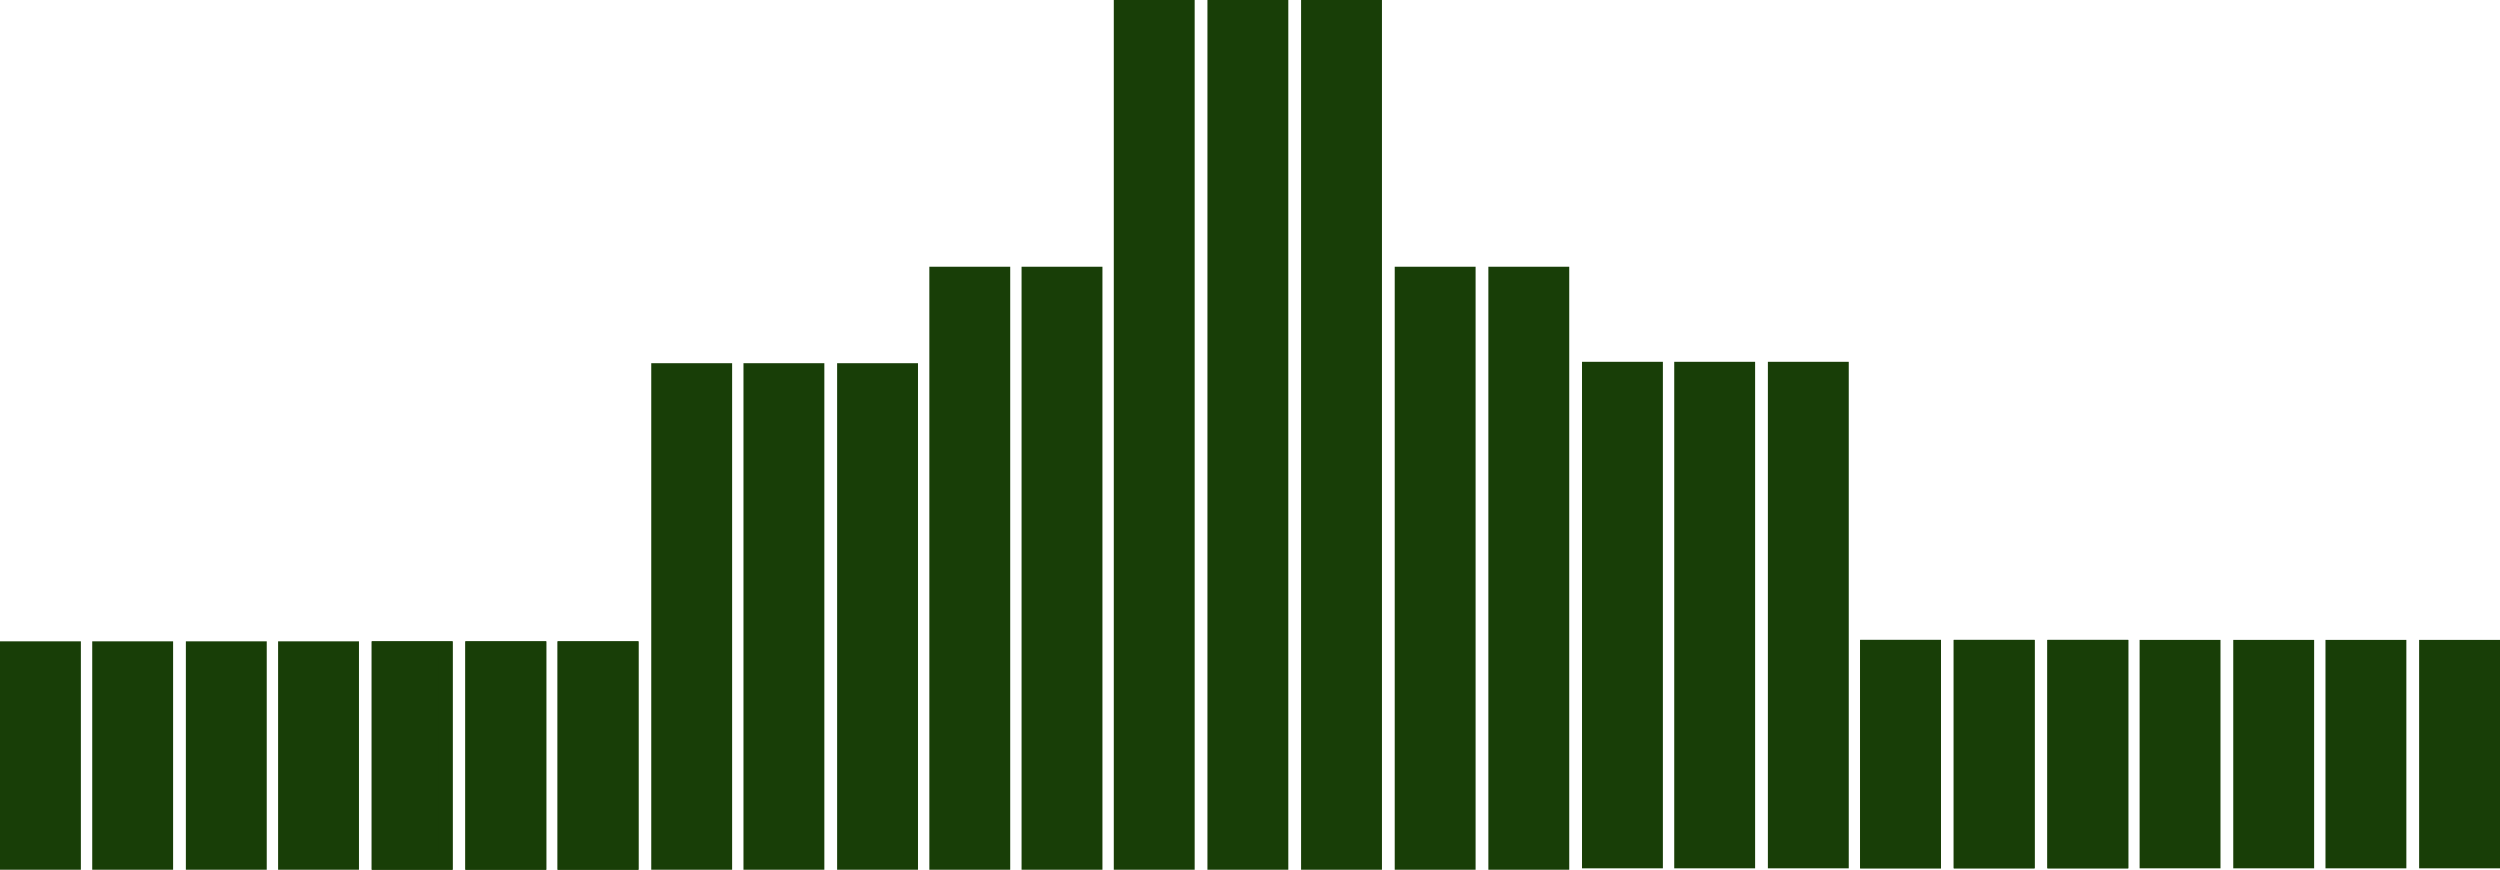
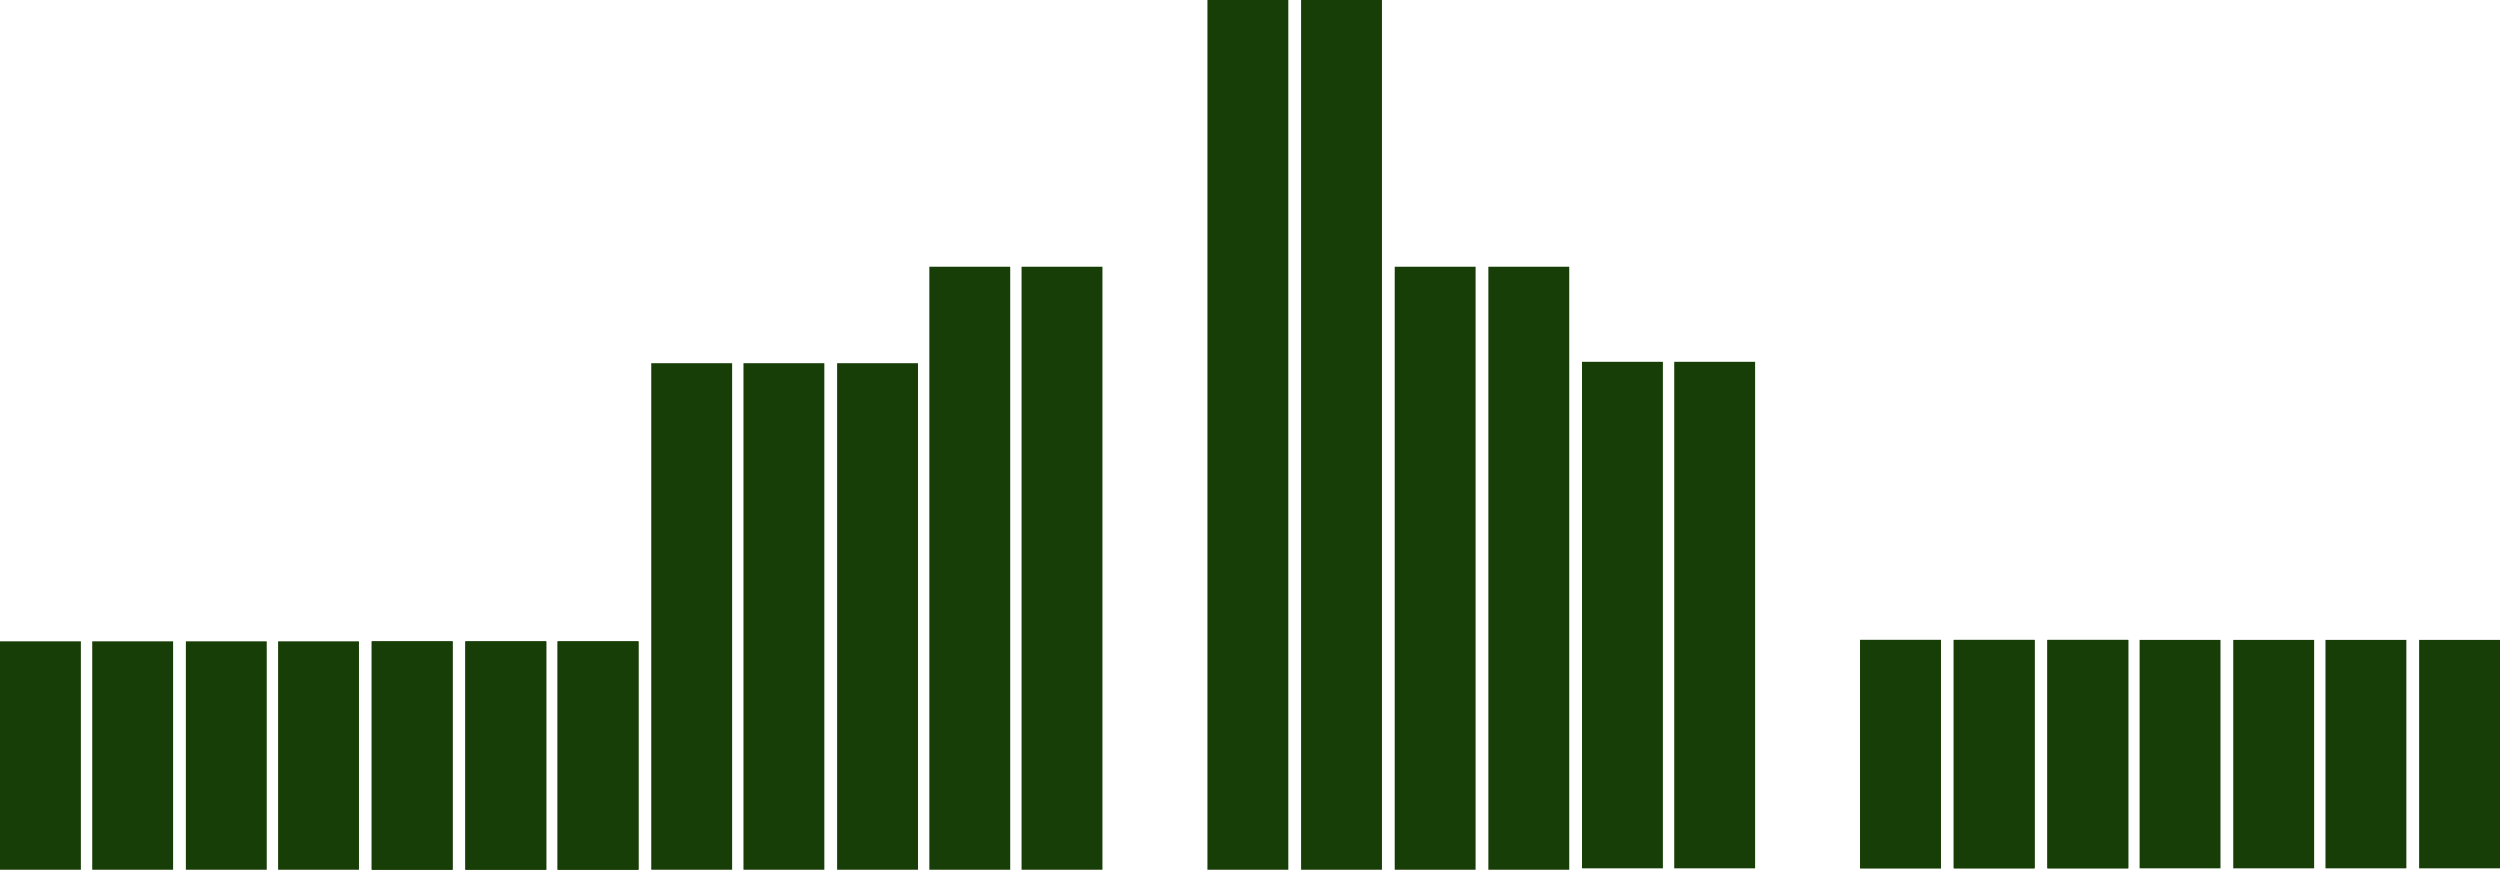
<svg xmlns="http://www.w3.org/2000/svg" id="Layer_2" data-name="Layer 2" viewBox="0 0 176.2 61.3">
  <defs>
    <style>
      .cls-1 {
        fill: #183e07;
        stroke: #183e07;
        stroke-miterlimit: 10;
      }
    </style>
  </defs>
  <g id="Layer_1-2" data-name="Layer 1">
    <rect class="cls-1" x=".5" y="45.7" width="4.7" height="15.1" />
    <rect class="cls-1" x="7" y="45.7" width="4.7" height="15.1" />
    <rect class="cls-1" x="13.6" y="45.7" width="4.7" height="15.1" />
    <rect class="cls-1" x="20.1" y="45.7" width="4.7" height="15.1" />
    <rect class="cls-1" x="26.7" y="45.7" width="4.7" height="15.1" />
    <rect class="cls-1" x="33.3" y="45.7" width="4.7" height="15.1" />
    <rect class="cls-1" x="39.8" y="45.7" width="4.7" height="15.1" />
    <rect class="cls-1" x="26.7" y="45.7" width="4.7" height="15.1" />
    <rect class="cls-1" x="33.3" y="45.7" width="4.7" height="15.1" />
    <rect class="cls-1" x="39.8" y="45.7" width="4.7" height="15.1" />
    <rect class="cls-1" x="46.4" y="26.1" width="4.7" height="34.7" />
    <rect class="cls-1" x="52.9" y="26.1" width="4.7" height="34.7" />
    <rect class="cls-1" x="59.5" y="26.1" width="4.7" height="34.7" />
    <rect class="cls-1" x="66" y="19.3" width="4.7" height="41.5" />
    <rect class="cls-1" x="72.5" y="19.3" width="4.7" height="41.5" />
-     <rect class="cls-1" x="79" y=".5" width="4.7" height="60.3" />
    <rect class="cls-1" x="85.6" y=".5" width="4.7" height="60.3" />
    <rect class="cls-1" x="92.2" y=".5" width="4.7" height="60.3" />
    <rect class="cls-1" x="171" y="45.6" width="4.7" height="15.1" />
    <rect class="cls-1" x="164.4" y="45.6" width="4.7" height="15.1" />
    <rect class="cls-1" x="157.9" y="45.6" width="4.7" height="15.1" />
    <rect class="cls-1" x="151.3" y="45.6" width="4.7" height="15.1" />
    <rect class="cls-1" x="144.8" y="45.6" width="4.7" height="15.1" />
    <rect class="cls-1" x="138.2" y="45.6" width="4.7" height="15.1" />
    <rect class="cls-1" x="131.6" y="45.6" width="4.7" height="15.1" />
    <rect class="cls-1" x="144.8" y="45.6" width="4.7" height="15.1" />
    <rect class="cls-1" x="138.2" y="45.6" width="4.7" height="15.1" />
    <rect class="cls-1" x="131.6" y="45.6" width="4.7" height="15.1" />
-     <rect class="cls-1" x="125.1" y="26" width="4.7" height="34.7" />
    <rect class="cls-1" x="118.5" y="26" width="4.7" height="34.7" />
    <rect class="cls-1" x="112" y="26" width="4.7" height="34.7" />
    <rect class="cls-1" x="105.4" y="19.3" width="4.7" height="41.5" />
    <rect class="cls-1" x="98.8" y="19.3" width="4.7" height="41.5" />
  </g>
</svg>